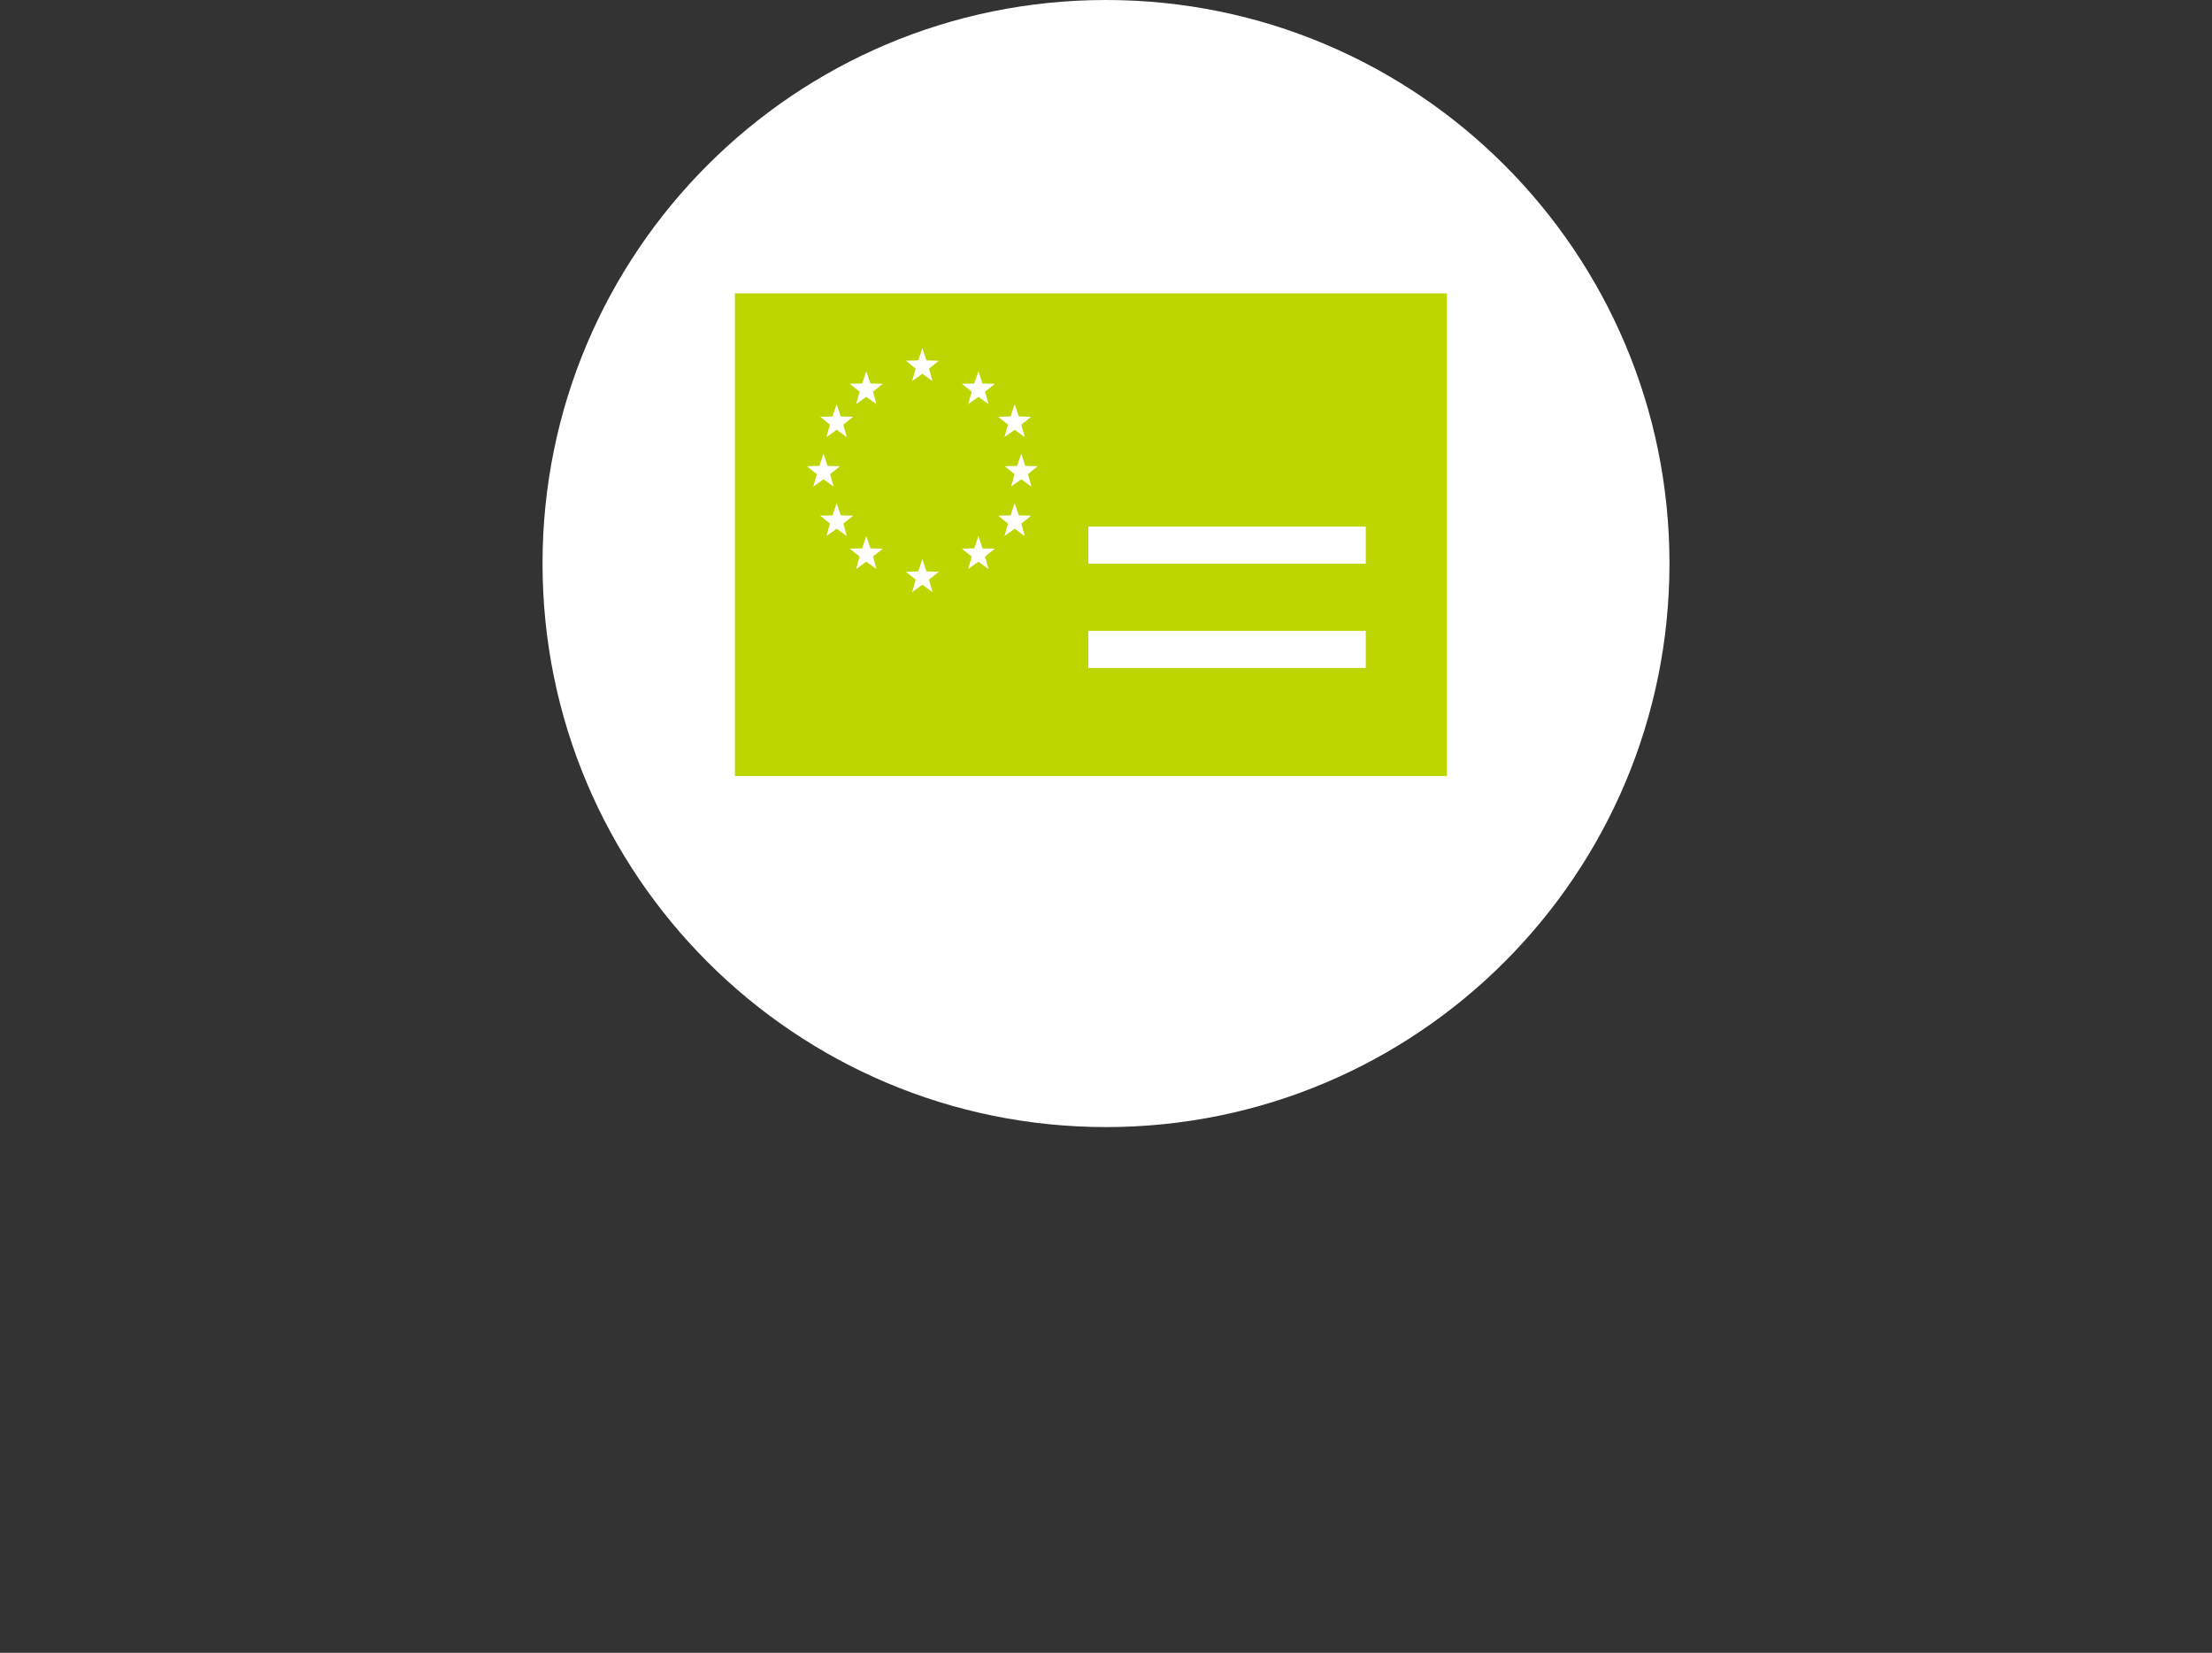
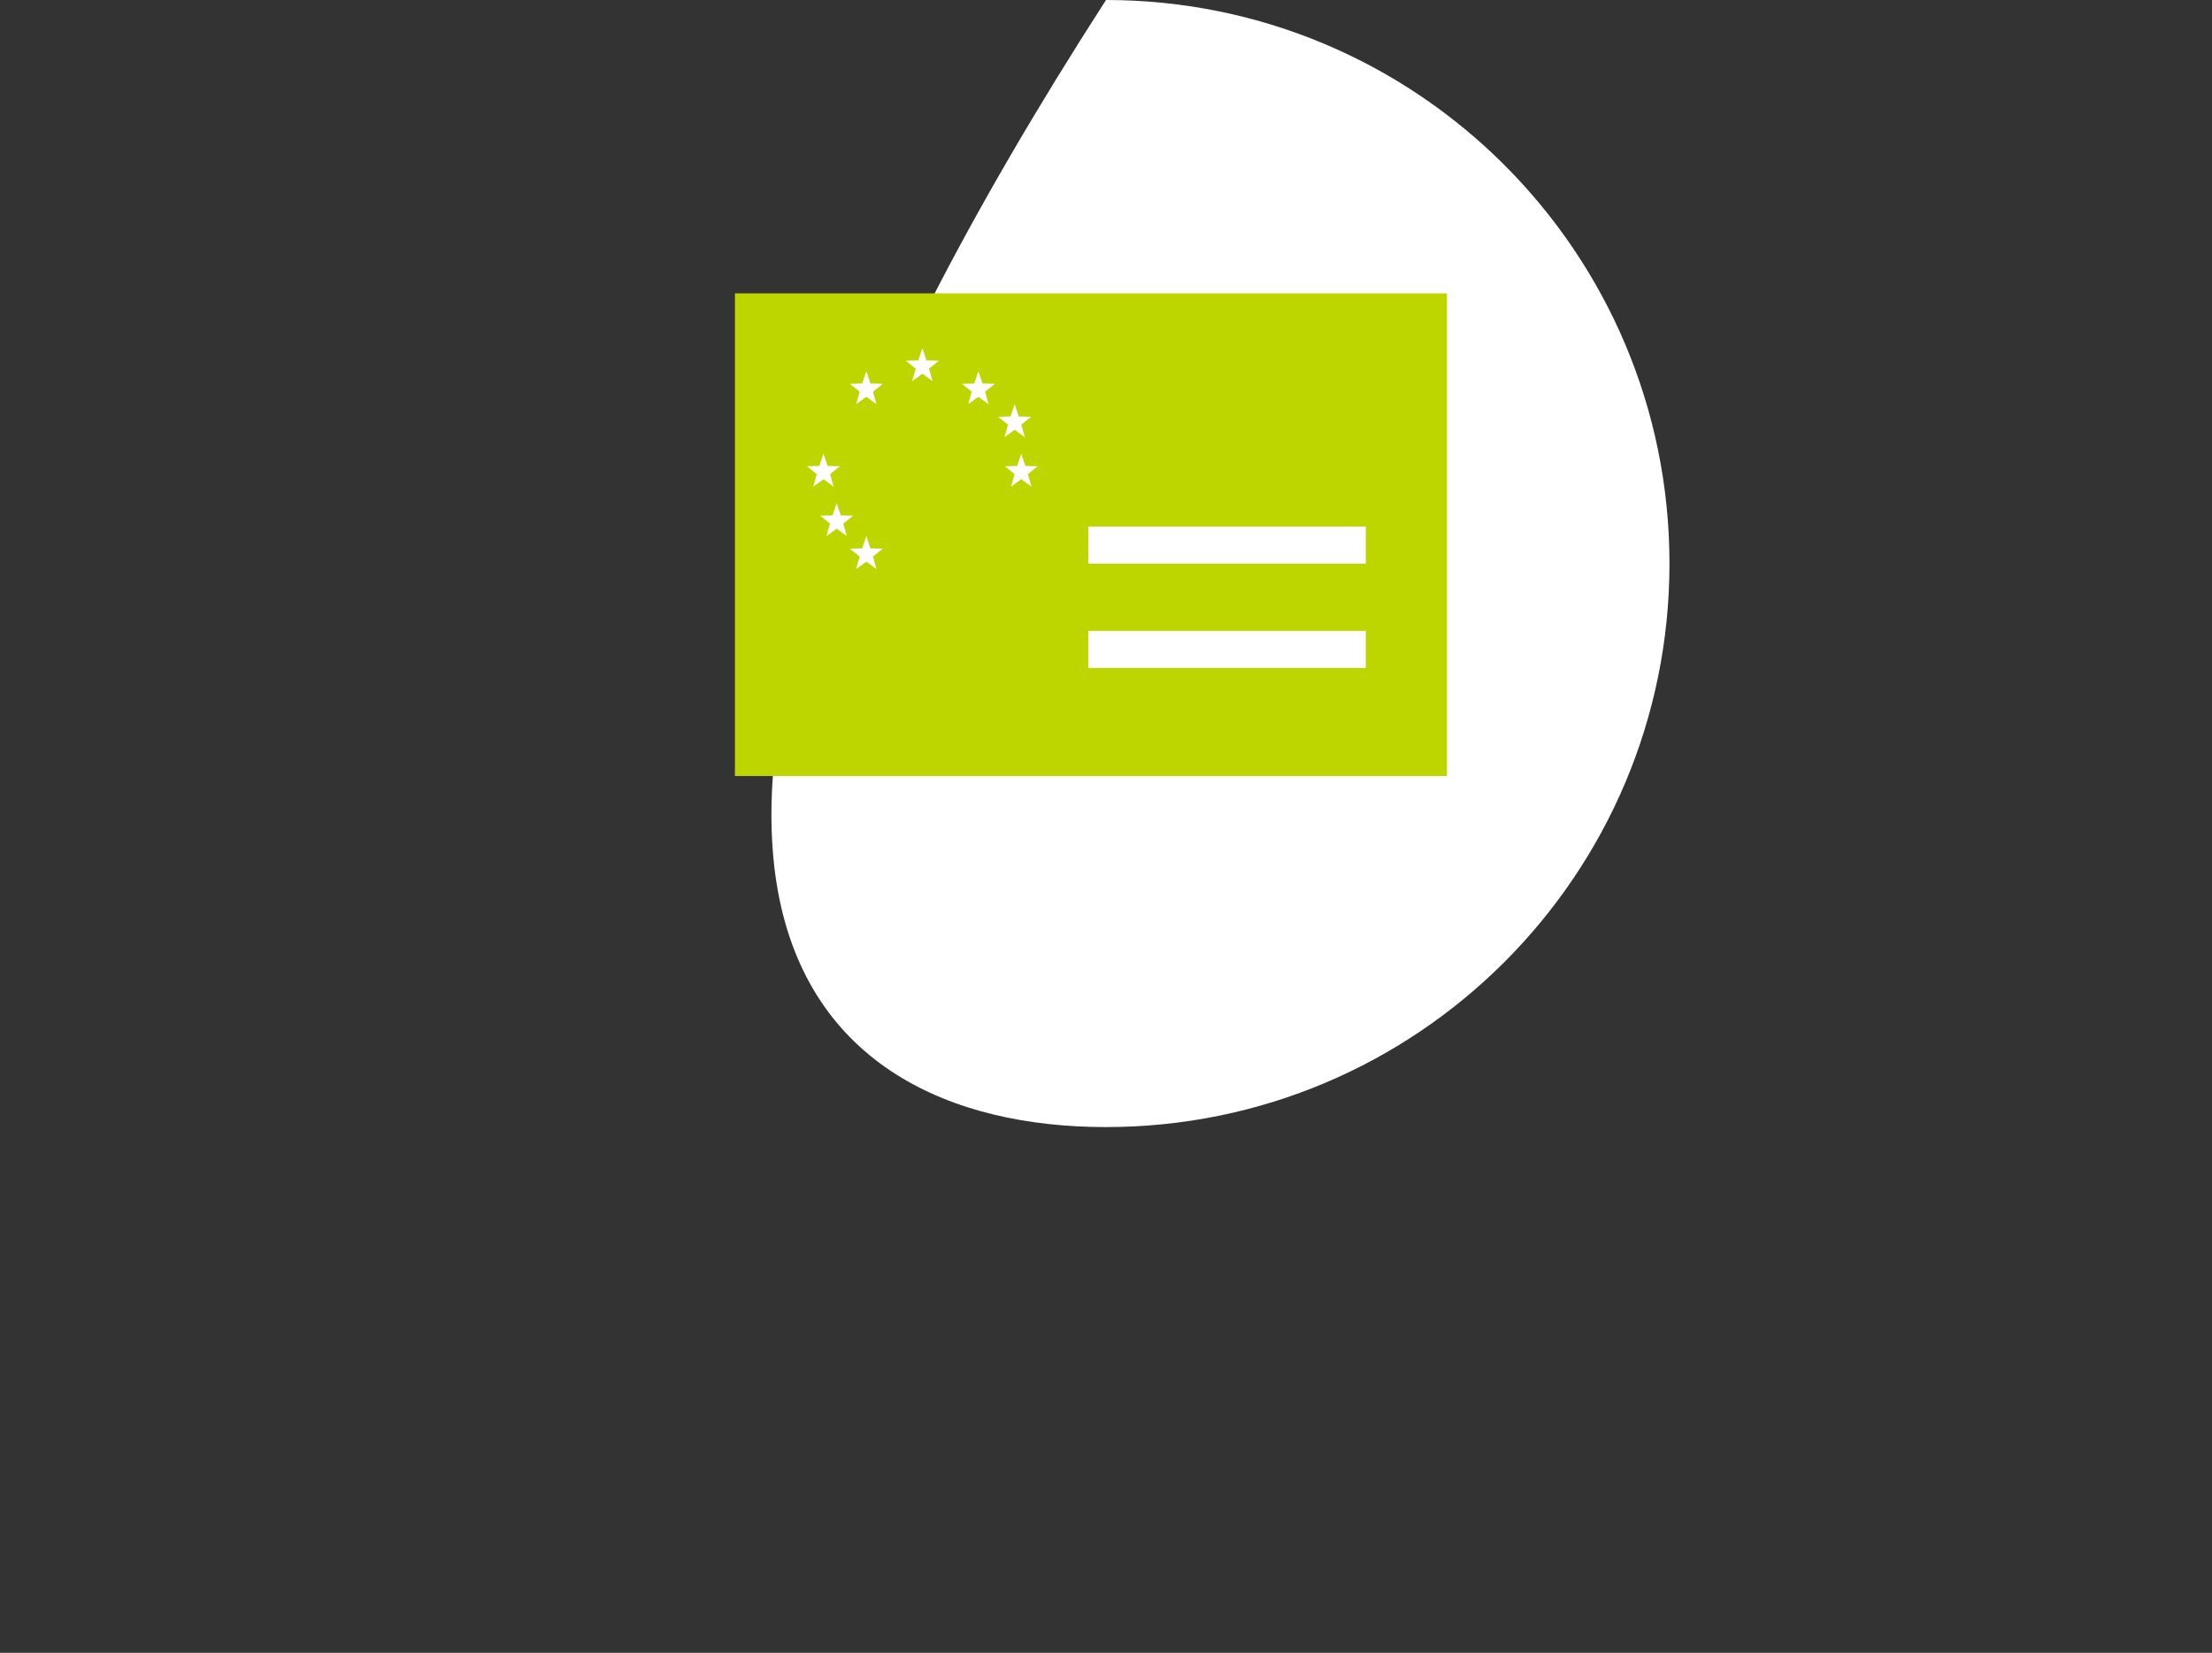
<svg xmlns="http://www.w3.org/2000/svg" version="1.1" id="Ebene_1" x="0px" y="0px" width="419.391px" height="313.332px" viewBox="0 0 419.391 313.332" enable-background="new 0 0 419.391 313.332" xml:space="preserve">
  <rect x="0" y="0" width="419.391" height="313.332" fill="#333333" stroke="none" />
  <g>
-     <path fill="#FFFFFF" d="M209.695,213.666c59.003,0,106.833-47.83,106.833-106.832C316.528,47.83,268.698,0,209.695,0   c-59.002,0-106.832,47.83-106.832,106.834C102.863,165.836,150.693,213.666,209.695,213.666" />
+     <path fill="#FFFFFF" d="M209.695,213.666c59.003,0,106.833-47.83,106.833-106.832C316.528,47.83,268.698,0,209.695,0   C102.863,165.836,150.693,213.666,209.695,213.666" />
  </g>
  <rect x="139.34" y="55.615" fill="#BED600" width="135" height="91.5" />
  <line fill="none" stroke="#FFFFFF" stroke-width="7.036" x1="206.34" y1="103.34" x2="258.945" y2="103.34" />
  <line fill="none" stroke="#FFFFFF" stroke-width="7.036" x1="206.34" y1="123.113" x2="258.945" y2="123.113" />
  <polygon fill="#FFFFFF" points="156.126,86 155.345,88.324 153.001,88.387 154.862,89.887 154.195,92.25 156.126,90.852   158.057,92.25 157.39,89.887 159.251,88.387 156.907,88.324 " />
  <polygon fill="#FFFFFF" points="193.626,86 192.845,88.324 190.501,88.387 192.362,89.887 191.695,92.25 193.626,90.852   195.557,92.25 194.89,89.887 196.751,88.387 194.407,88.324 " />
-   <polygon fill="#FFFFFF" points="174.876,106 174.095,108.324 171.751,108.387 173.612,109.887 172.945,112.25 174.876,110.852   176.807,112.25 176.14,109.887 178.001,108.387 175.657,108.324 " />
  <polygon fill="#FFFFFF" points="164.251,101.625 163.47,103.949 161.126,104.012 162.987,105.512 162.32,107.875 164.251,106.477   166.182,107.875 165.515,105.512 167.376,104.012 165.032,103.949 " />
  <polygon fill="#FFFFFF" points="158.626,95.375 157.845,97.699 155.501,97.762 157.362,99.262 156.695,101.625 158.626,100.227   160.557,101.625 159.89,99.262 161.751,97.762 159.407,97.699 " />
-   <polygon fill="#FFFFFF" points="185.501,101.625 184.72,103.949 182.376,104.012 184.237,105.512 183.57,107.875 185.501,106.477   187.432,107.875 186.765,105.512 188.626,104.012 186.282,103.949 " />
-   <polygon fill="#FFFFFF" points="192.376,95.375 191.595,97.699 189.251,97.762 191.112,99.262 190.445,101.625 192.376,100.227   194.307,101.625 193.64,99.262 195.501,97.762 193.157,97.699 " />
  <polygon fill="#FFFFFF" points="174.876,66 174.095,68.324 171.751,68.387 173.612,69.887 172.945,72.25 174.876,70.852   176.807,72.25 176.14,69.887 178.001,68.387 175.657,68.324 " />
  <polygon fill="#FFFFFF" points="164.251,70.375 163.47,72.699 161.126,72.762 162.987,74.262 162.32,76.625 164.251,75.227   166.182,76.625 165.515,74.262 167.376,72.762 165.032,72.699 " />
-   <polygon fill="#FFFFFF" points="158.626,76.625 157.845,78.949 155.501,79.012 157.362,80.512 156.695,82.875 158.626,81.477   160.557,82.875 159.89,80.512 161.751,79.012 159.407,78.949 " />
  <polygon fill="#FFFFFF" points="185.501,70.375 184.72,72.699 182.376,72.762 184.237,74.262 183.57,76.625 185.501,75.227   187.432,76.625 186.765,74.262 188.626,72.762 186.282,72.699 " />
  <polygon fill="#FFFFFF" points="192.376,76.625 191.595,78.949 189.251,79.012 191.112,80.512 190.445,82.875 192.376,81.477   194.307,82.875 193.64,80.512 195.501,79.012 193.157,78.949 " />
</svg>